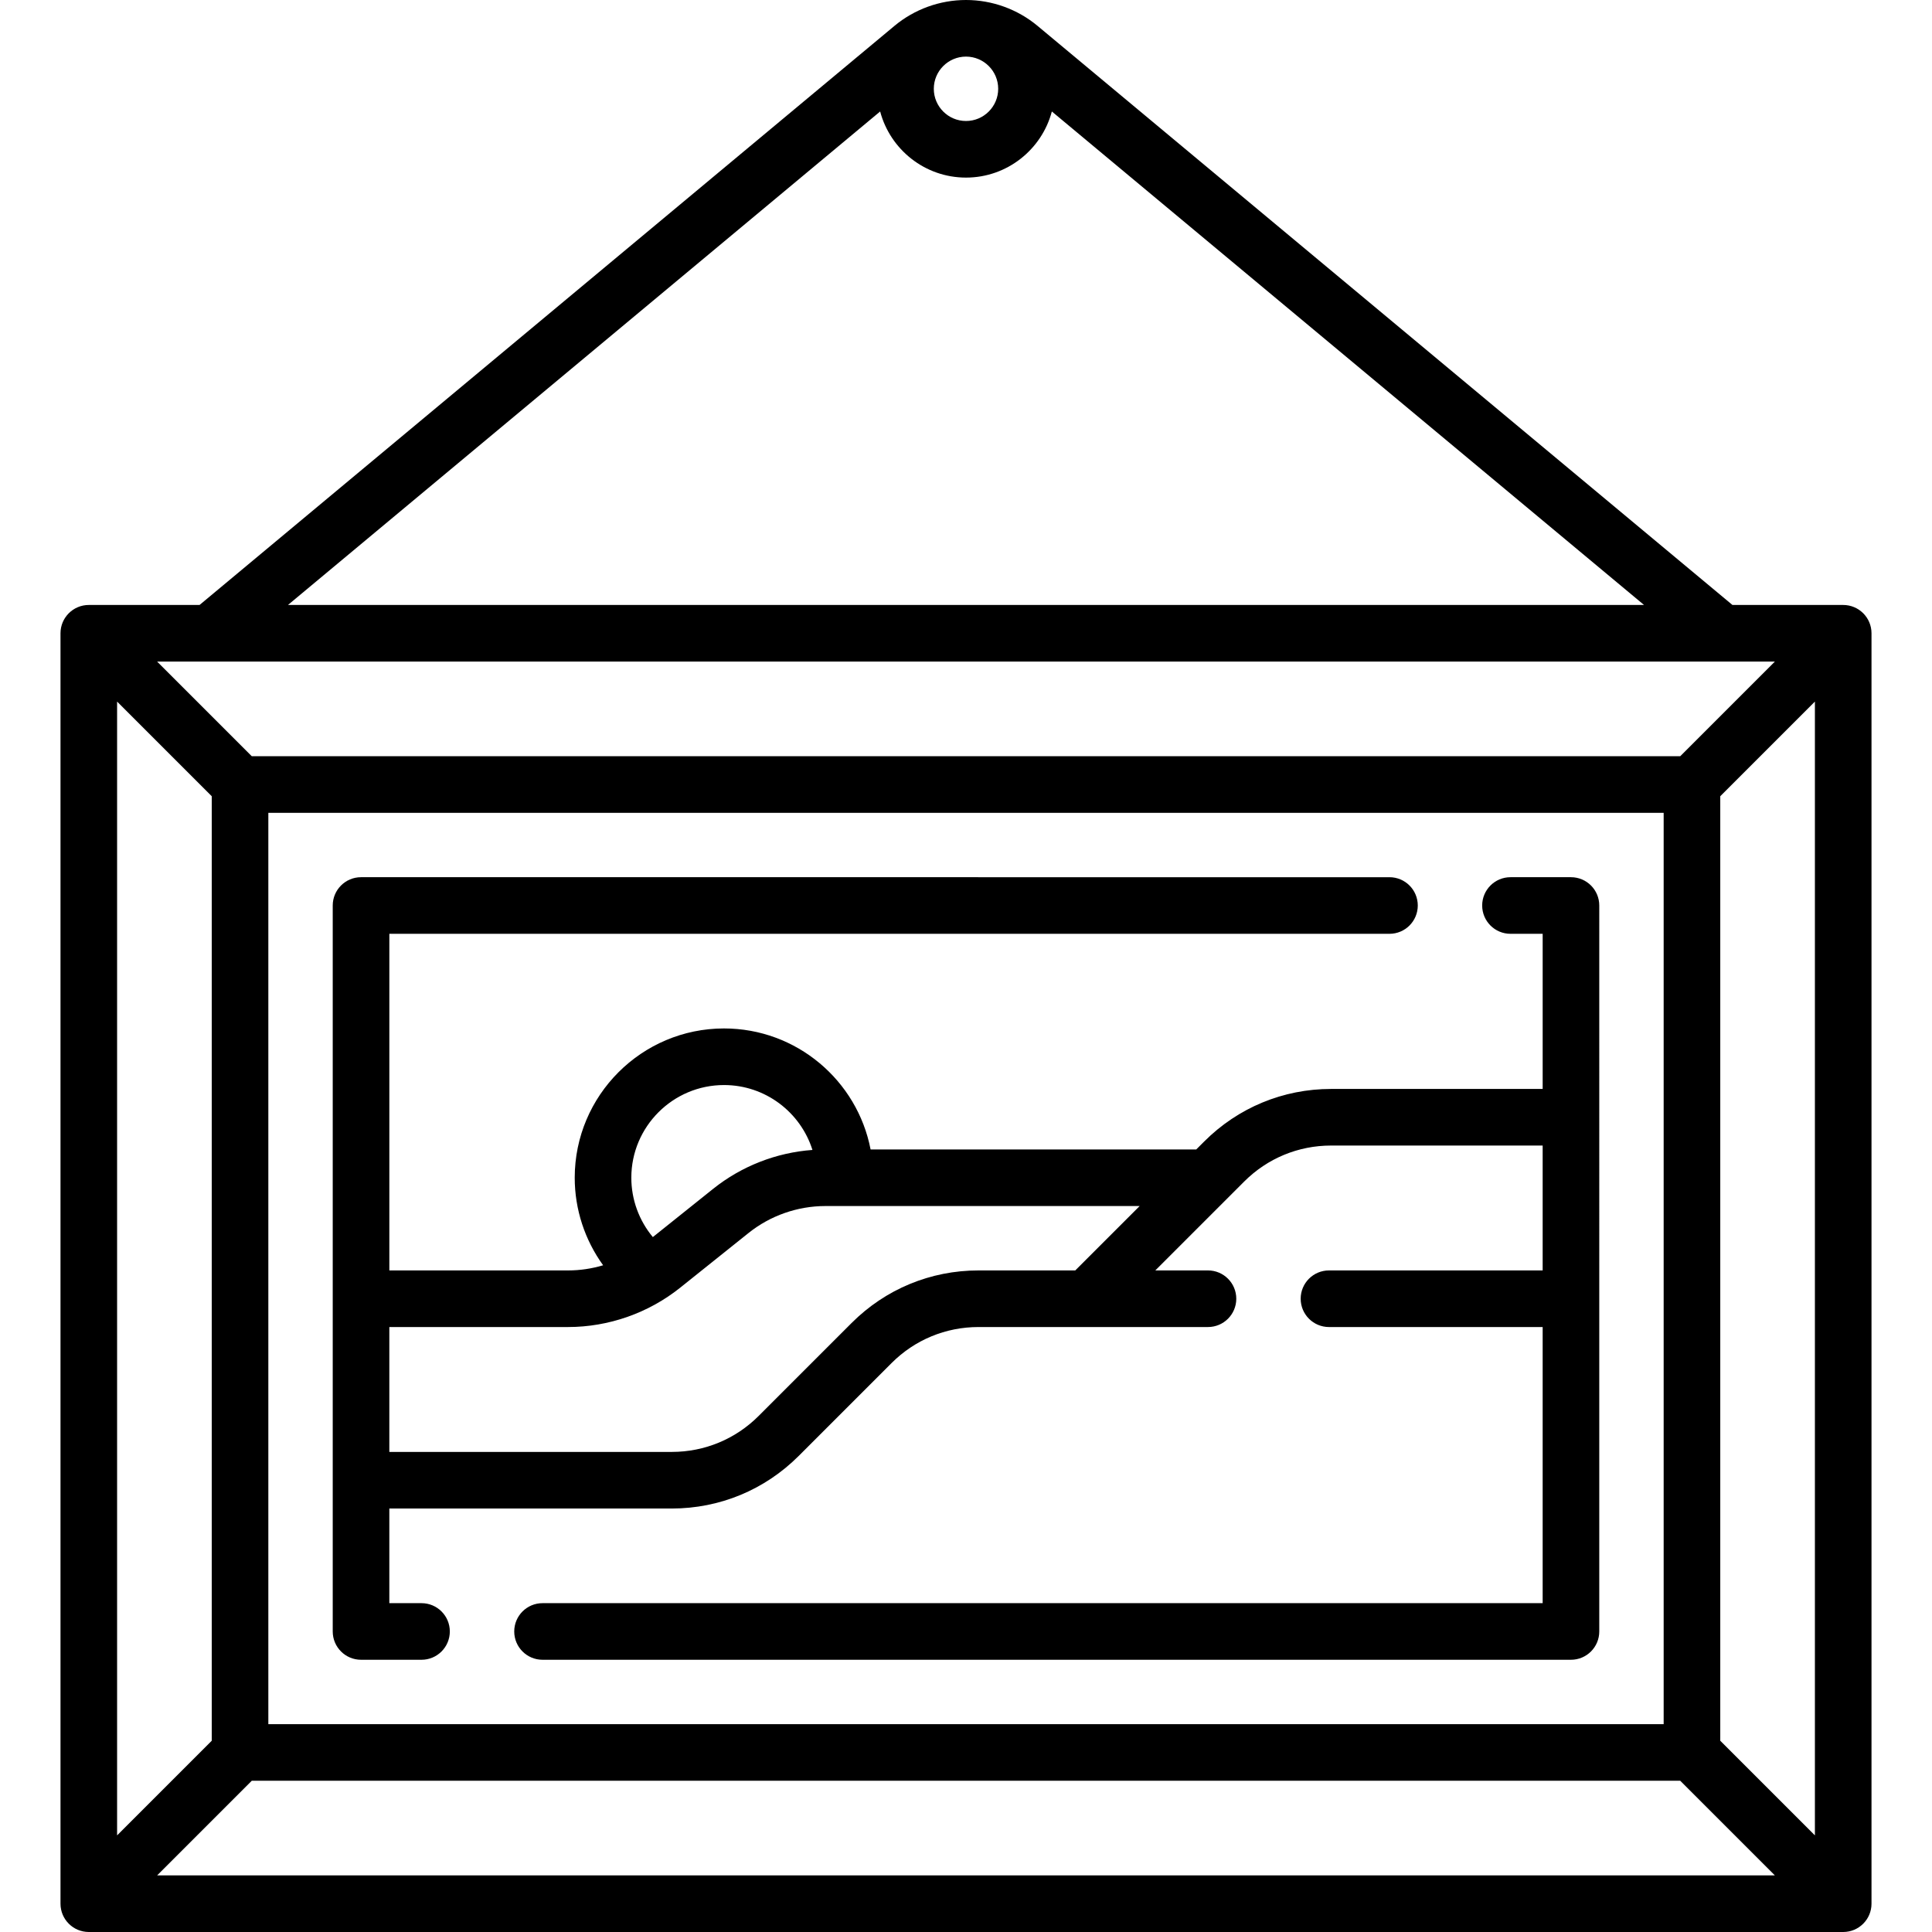
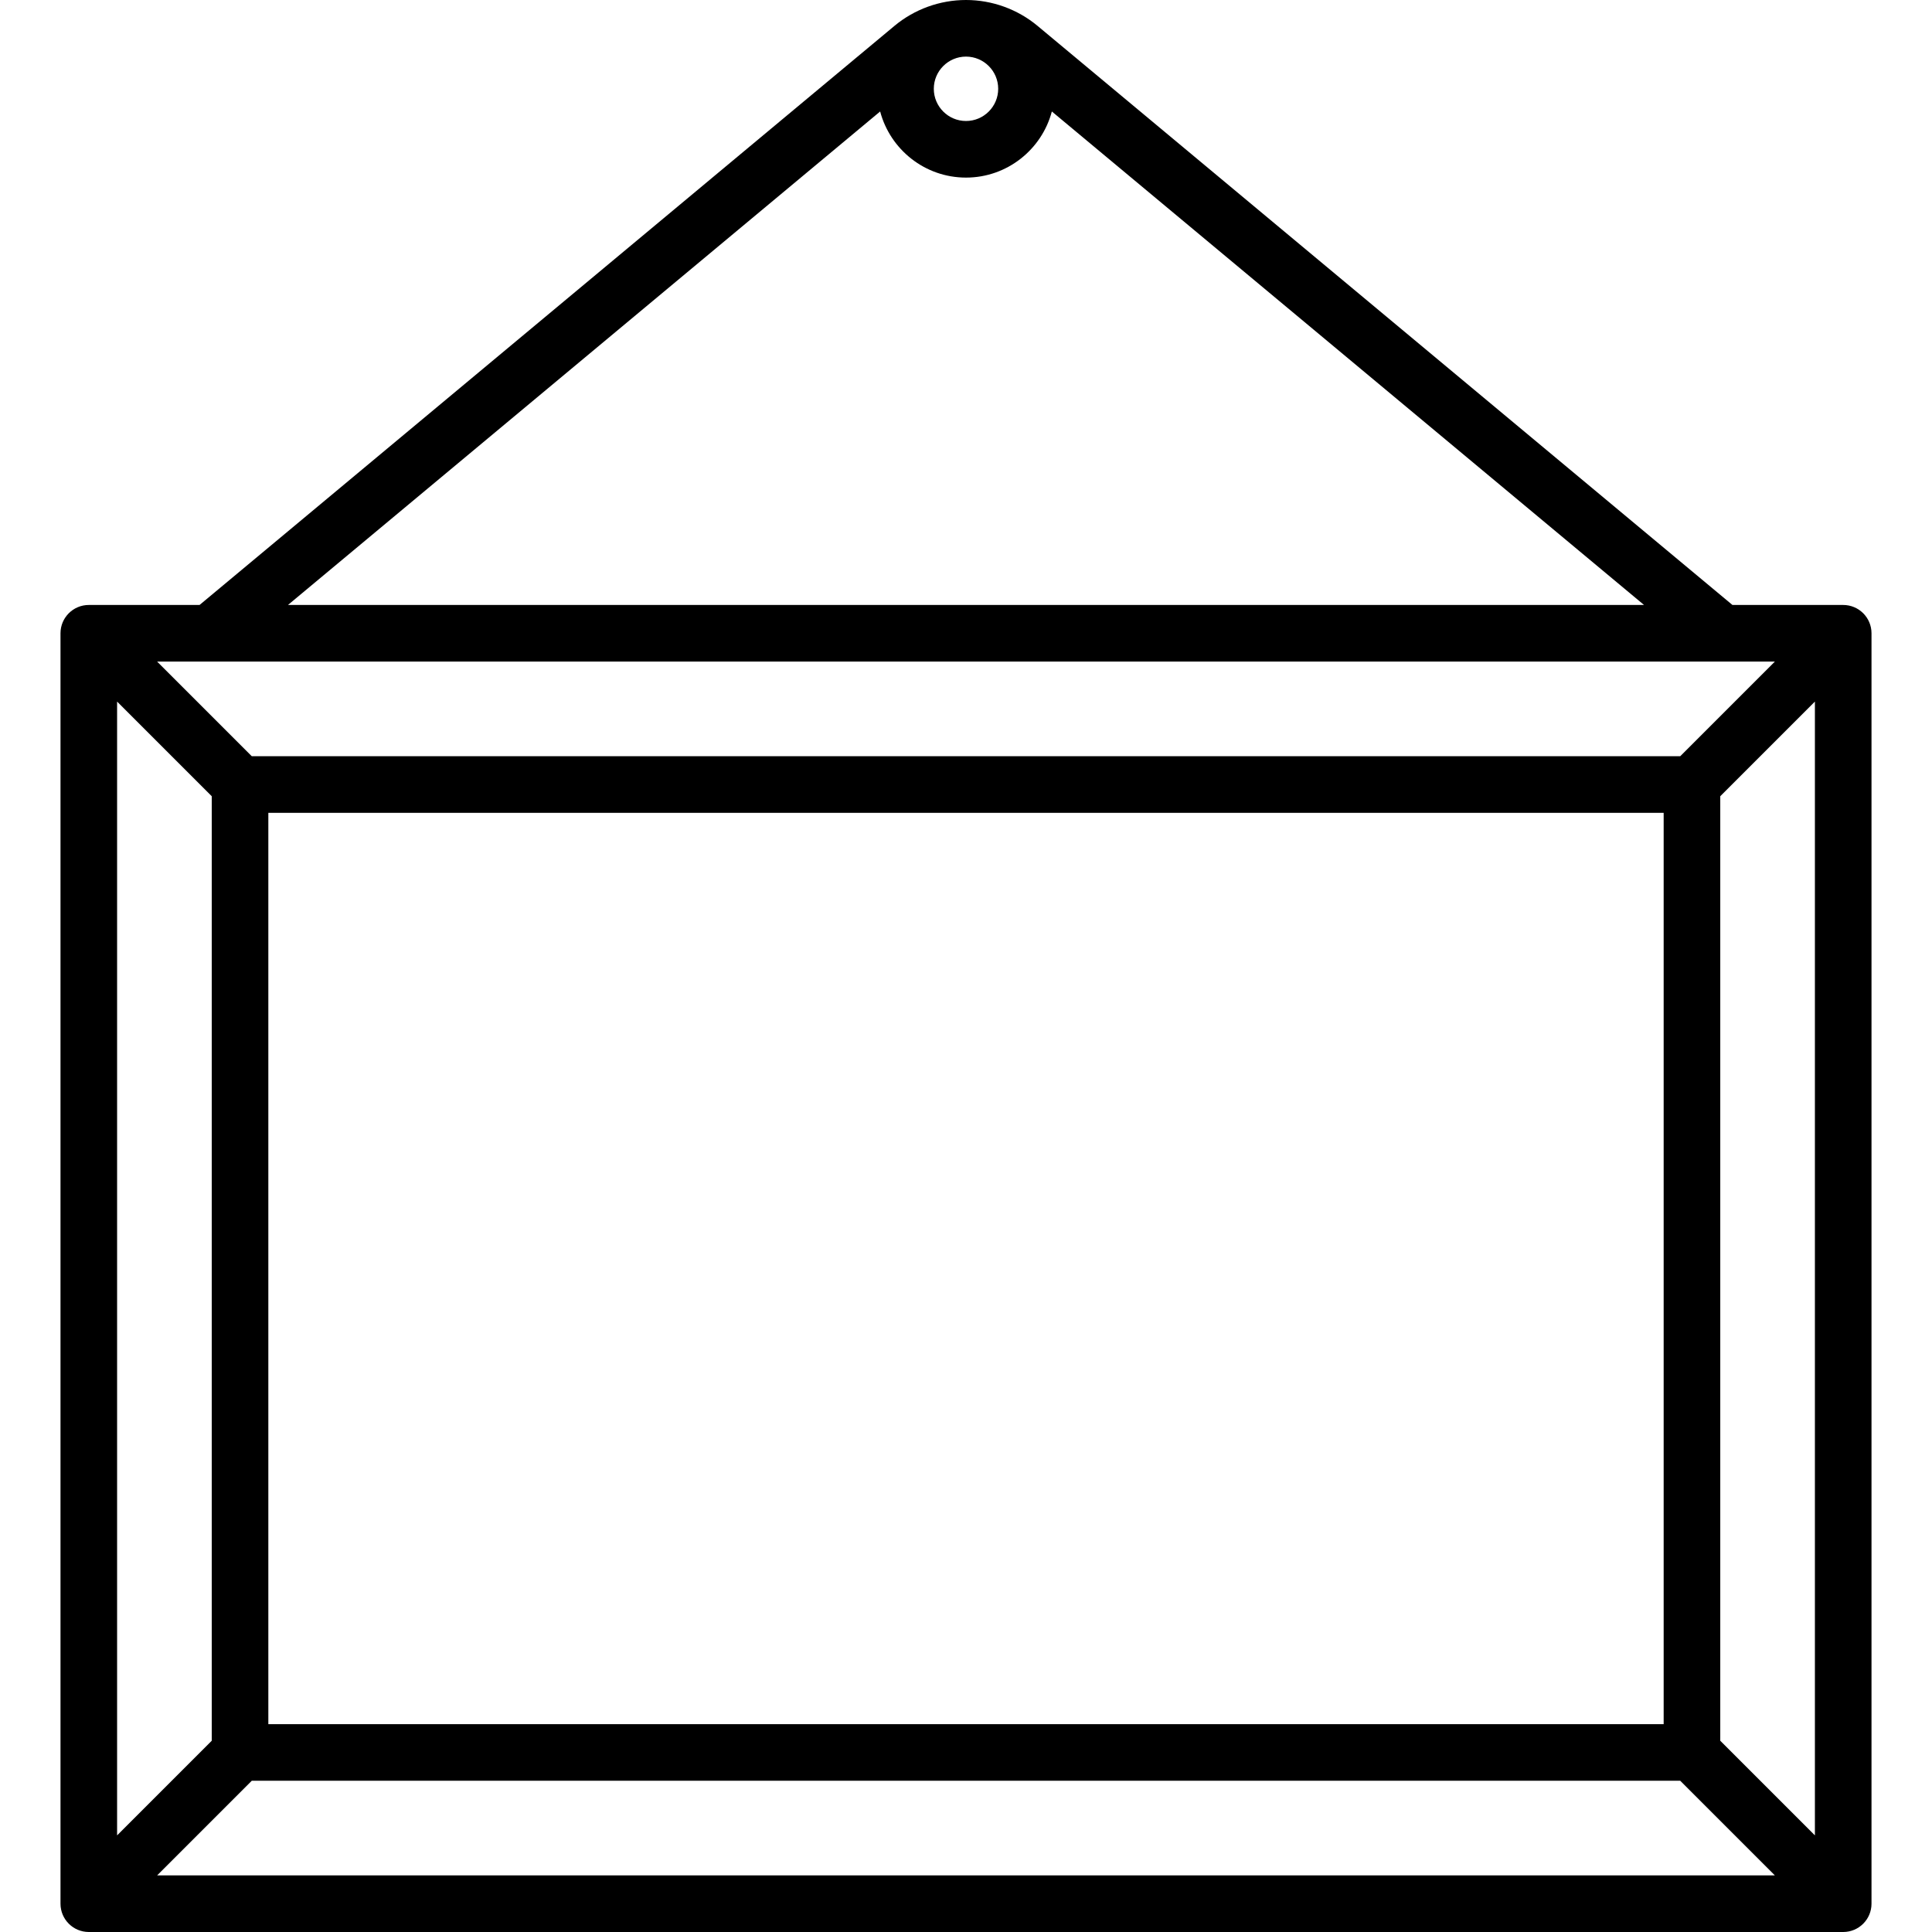
<svg xmlns="http://www.w3.org/2000/svg" version="1.1" id="Capa_1" x="0px" y="0px" viewBox="0 0 512 512" style="enable-background:new 0 0 512 512;" xml:space="preserve">
  <g>
    <g>
      <path d="M488.468,160.323h-29.349L274.976,6.87C269.66,2.44,262.92,0,256,0c-6.92,0-13.66,2.44-18.976,6.87L52.881,160.323H23.532    c-4.142,0-7.5,3.358-7.5,7.5V504.5c0,4.142,3.358,7.5,7.5,7.5h464.936c4.142,0,7.5-3.358,7.5-7.5V167.823    C495.968,163.681,492.61,160.323,488.468,160.323z M256,15c4.705,0,8.532,3.828,8.532,8.532c0,4.705-3.828,8.532-8.532,8.532    c-4.704,0-8.532-3.828-8.532-8.532C247.468,18.828,251.295,15,256,15z M233.249,29.542c2.663,10.073,11.853,17.522,22.751,17.522    c10.898,0,20.088-7.449,22.751-17.522l156.937,130.781H76.312L233.249,29.542z M470.361,175.323l-25.081,25.081H66.719    l-25.081-25.081H470.361z M440.887,215.403v241.516H71.113V215.403H440.887z M31.032,185.929l25.081,25.081v250.303    l-25.081,25.081V185.929z M41.639,497l25.08-25.081h378.562L470.361,497H41.639z M480.968,486.393l-25.081-25.08V211.01    l25.081-25.081V486.393z" />
    </g>
  </g>
  <g>
    <g>
-       <path d="M416.323,232.468h-16.031c-4.142,0-7.5,3.358-7.5,7.5c0,4.142,3.358,7.5,7.5,7.5h8.531v41.113h-56.06    c-12.709,0-24.658,4.949-33.645,13.936l-2.096,2.096h-86.309c-3.516-18.24-19.591-32.064-38.842-32.064    c-21.816,0-39.564,17.749-39.564,39.564c0,8.4,2.682,16.505,7.526,23.198c-3.004,0.896-6.139,1.366-9.301,1.366h-47.354v-89.209    h265.046c4.142,0,7.5-3.358,7.5-7.5c0-4.142-3.358-7.5-7.5-7.5H95.677c-4.142,0-7.5,3.358-7.5,7.5v192.387    c0,4.142,3.358,7.5,7.5,7.5h16.031c4.142,0,7.5-3.358,7.5-7.5c0-4.142-3.358-7.5-7.5-7.5h-8.531v-25.081h74.842    c12.709,0,24.658-4.949,33.645-13.937l24.618-24.618c6.154-6.154,14.336-9.543,23.038-9.543h60.809c4.142,0,7.5-3.358,7.5-7.5    c0-4.142-3.358-7.5-7.5-7.5h-13.958l23.554-23.554c6.154-6.153,14.335-9.542,23.038-9.542h56.06v33.097h-56.629    c-4.142,0-7.5,3.358-7.5,7.5c0,4.142,3.358,7.5,7.5,7.5h56.629v73.178H143.777c-4.142,0-7.5,3.358-7.5,7.5    c0,4.142,3.358,7.5,7.5,7.5h272.546c4.142,0,7.5-3.358,7.5-7.5V239.968C423.823,235.826,420.465,232.468,416.323,232.468z     M191.871,287.548c10.979,0,20.298,7.241,23.435,17.198c-9.559,0.697-18.787,4.285-26.298,10.293l-16,12.8    c-3.655-4.387-5.701-9.945-5.701-15.727C167.307,298.568,178.326,287.548,191.871,287.548z M284.958,336.677H259.32    c-12.709,0-24.658,4.949-33.645,13.937l-24.618,24.618c-6.154,6.154-14.336,9.543-23.038,9.543h-74.842v-33.097h47.354    c10.763,0,21.319-3.703,29.723-10.426l18.123-14.499c5.755-4.604,12.983-7.14,20.354-7.14h83.291L284.958,336.677z" />
-     </g>
+       </g>
  </g>
  <g>
</g>
  <g>
</g>
  <g>
</g>
  <g>
</g>
  <g>
</g>
  <g>
</g>
  <g>
</g>
  <g>
</g>
  <g>
</g>
  <g>
</g>
  <g>
</g>
  <g>
</g>
  <g>
</g>
  <g>
</g>
  <g>
</g>
</svg>